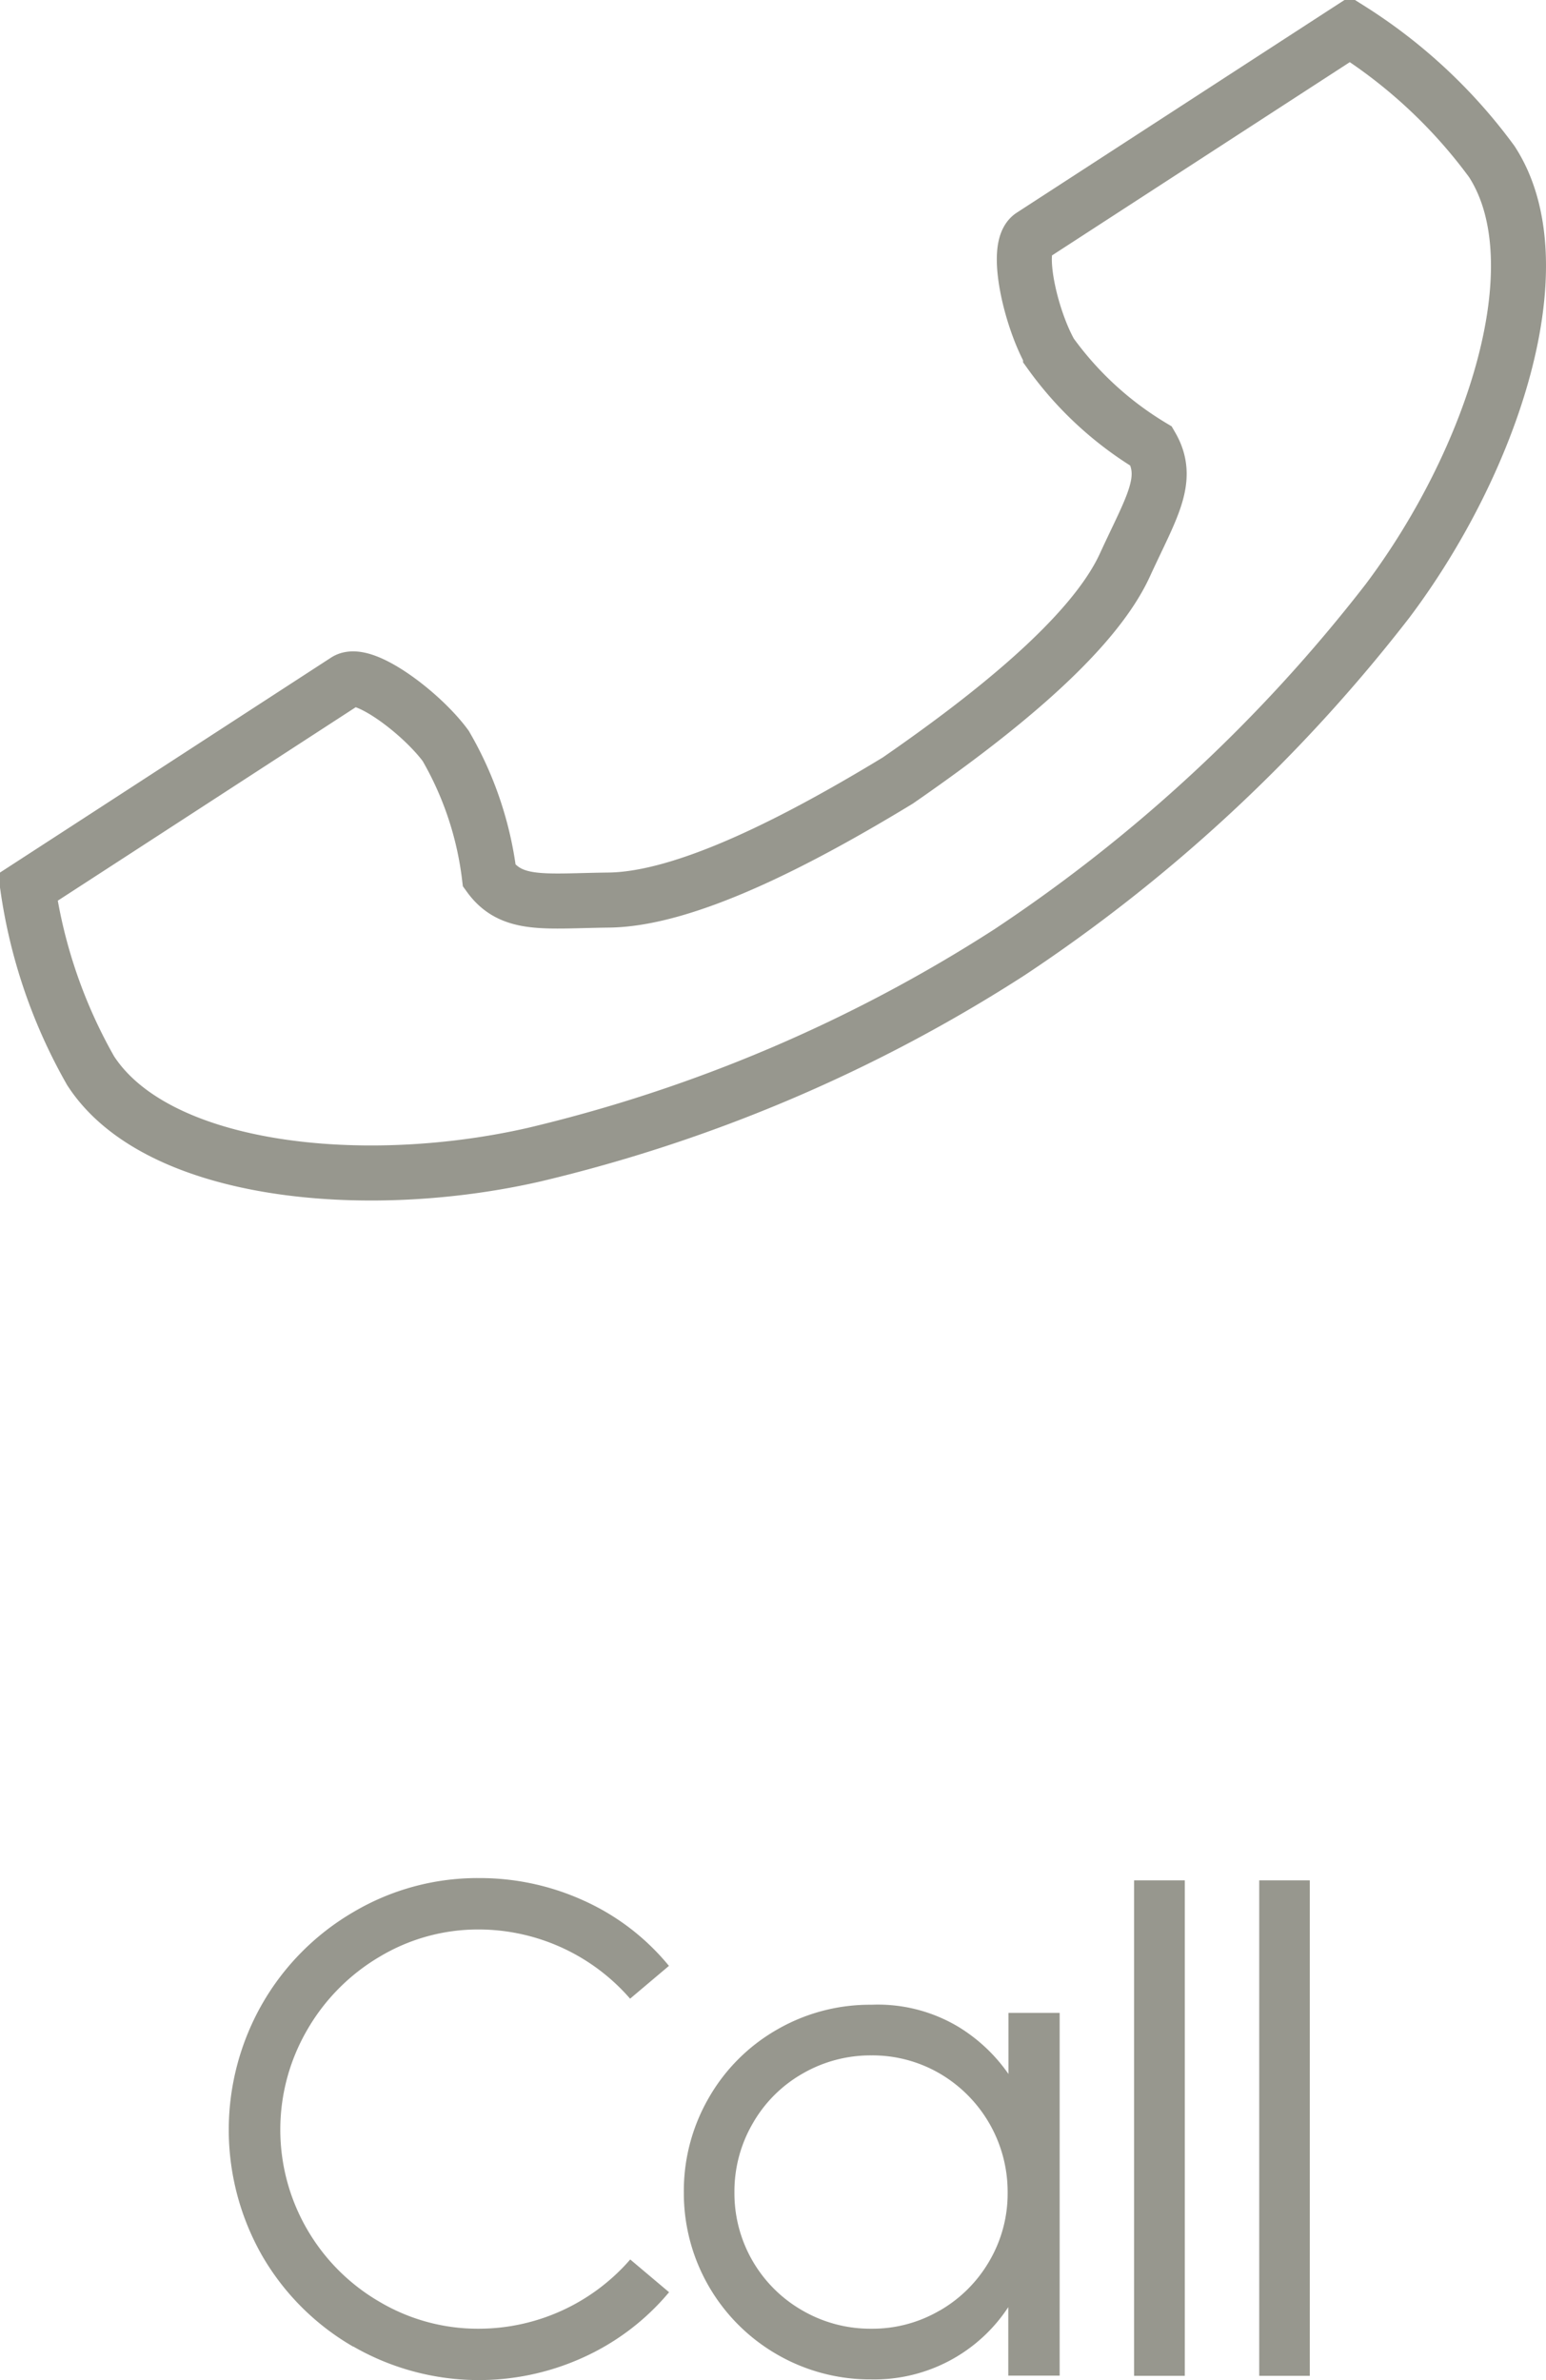
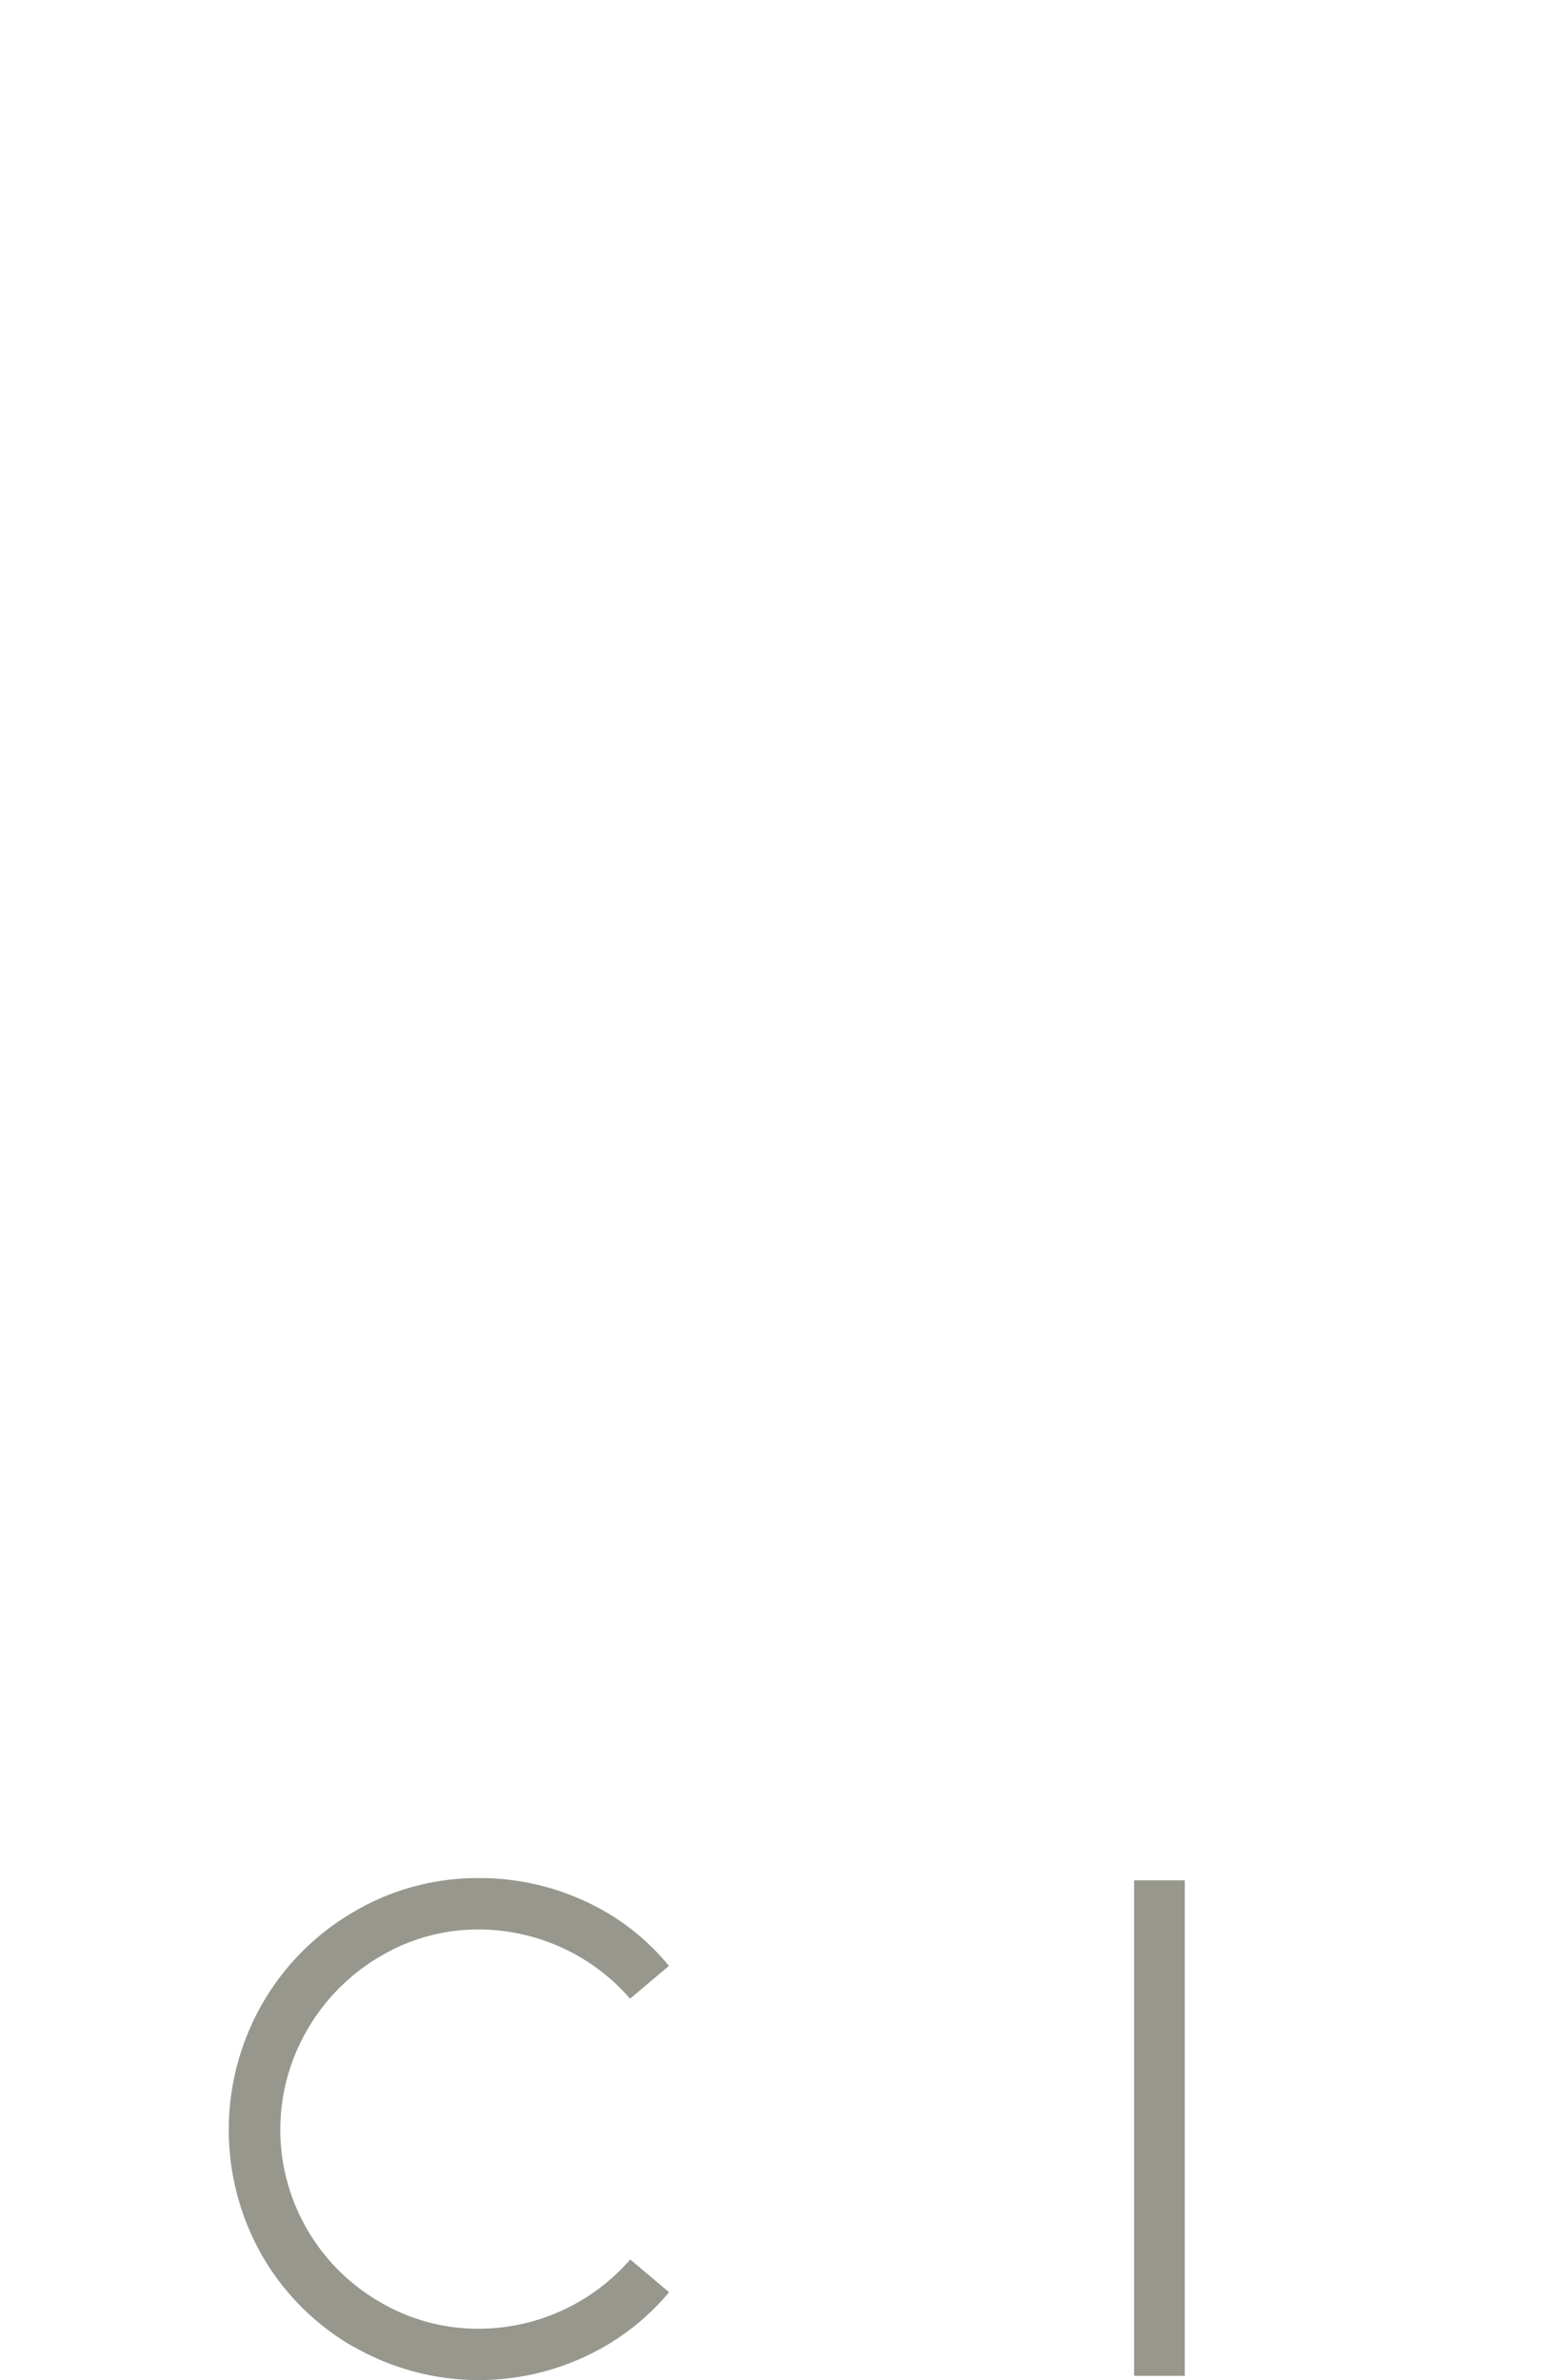
<svg xmlns="http://www.w3.org/2000/svg" viewBox="0 0 47.759 73.495">
  <title>icon_call</title>
  <path d="M10.908,72.46a7.687,7.687,0,0,1-2.806-2.8,7.839,7.839,0,0,1,0-7.786A7.738,7.738,0,0,1,10.92,59.04,7.525,7.525,0,0,1,14.8,57.993a7.733,7.733,0,0,1,3.243.7,7.244,7.244,0,0,1,2.622,2.011l-1.2,1.013A6.208,6.208,0,0,0,14.8,59.58a5.914,5.914,0,0,0-3.07.84,6.232,6.232,0,0,0-2.243,2.266,6.128,6.128,0,0,0,0,6.152,6.151,6.151,0,0,0,2.243,2.242,5.96,5.96,0,0,0,3.07.828,6.206,6.206,0,0,0,4.669-2.138l1.2,1.011a7.455,7.455,0,0,1-2.622,2,7.778,7.778,0,0,1-7.13-.322Z" fill="#97978e" />
-   <path d="M32.735,62.156v11.2H31.148V71.241a4.947,4.947,0,0,1-4.233,2.232A5.733,5.733,0,0,1,24,72.7a5.746,5.746,0,0,1-2.875-5,5.742,5.742,0,0,1,.77-2.92A5.67,5.67,0,0,1,24,62.674a5.732,5.732,0,0,1,2.92-.77,4.843,4.843,0,0,1,2.68.678,5.141,5.141,0,0,1,1.553,1.46V62.156Zm-3.7,9.189a4.178,4.178,0,0,0,1.53-1.529,4.121,4.121,0,0,0,.563-2.117,4.23,4.23,0,0,0-2.093-3.668,4.127,4.127,0,0,0-2.116-.563,4.193,4.193,0,0,0-2.127.563,4.125,4.125,0,0,0-1.541,1.542,4.177,4.177,0,0,0-.563,2.126,4.168,4.168,0,0,0,2.1,3.646,4.183,4.183,0,0,0,2.127.563A4.117,4.117,0,0,0,29.031,71.345Z" fill="#97978e" />
-   <path d="M36.6,58.063v15.3H35.034v-15.3Z" fill="#97978e" />
-   <path d="M40.462,58.063v15.3H38.9v-15.3Z" fill="#97978e" />
-   <path d="M2.8,33.063c2.052,3.165,8.468,3.786,13.7,2.592A47.238,47.238,0,0,0,31.177,29.41,49.047,49.047,0,0,0,42.865,18.554c3.224-4.287,5.273-10.4,3.22-13.563A16.021,16.021,0,0,0,41.7.905l-2.621,1.7L31.873,7.28c-.536.348-.046,2.526.581,3.633a10.54,10.54,0,0,0,3.115,2.868c.592,1.024,0,1.882-.822,3.673-1.013,2.2-4.161,4.678-7.012,6.648-2.962,1.8-6.506,3.664-8.93,3.691-1.972.023-2.995.211-3.689-.747a10.521,10.521,0,0,0-1.348-4.014c-.754-1.024-2.544-2.36-3.08-2.012L3.479,25.7.858,27.4A16.033,16.033,0,0,0,2.8,33.063Z" fill="none" stroke="#97978e" stroke-miterlimit="10" stroke-width="1.7" />
+   <path d="M36.6,58.063v15.3H35.034v-15.3" fill="#97978e" />
</svg>